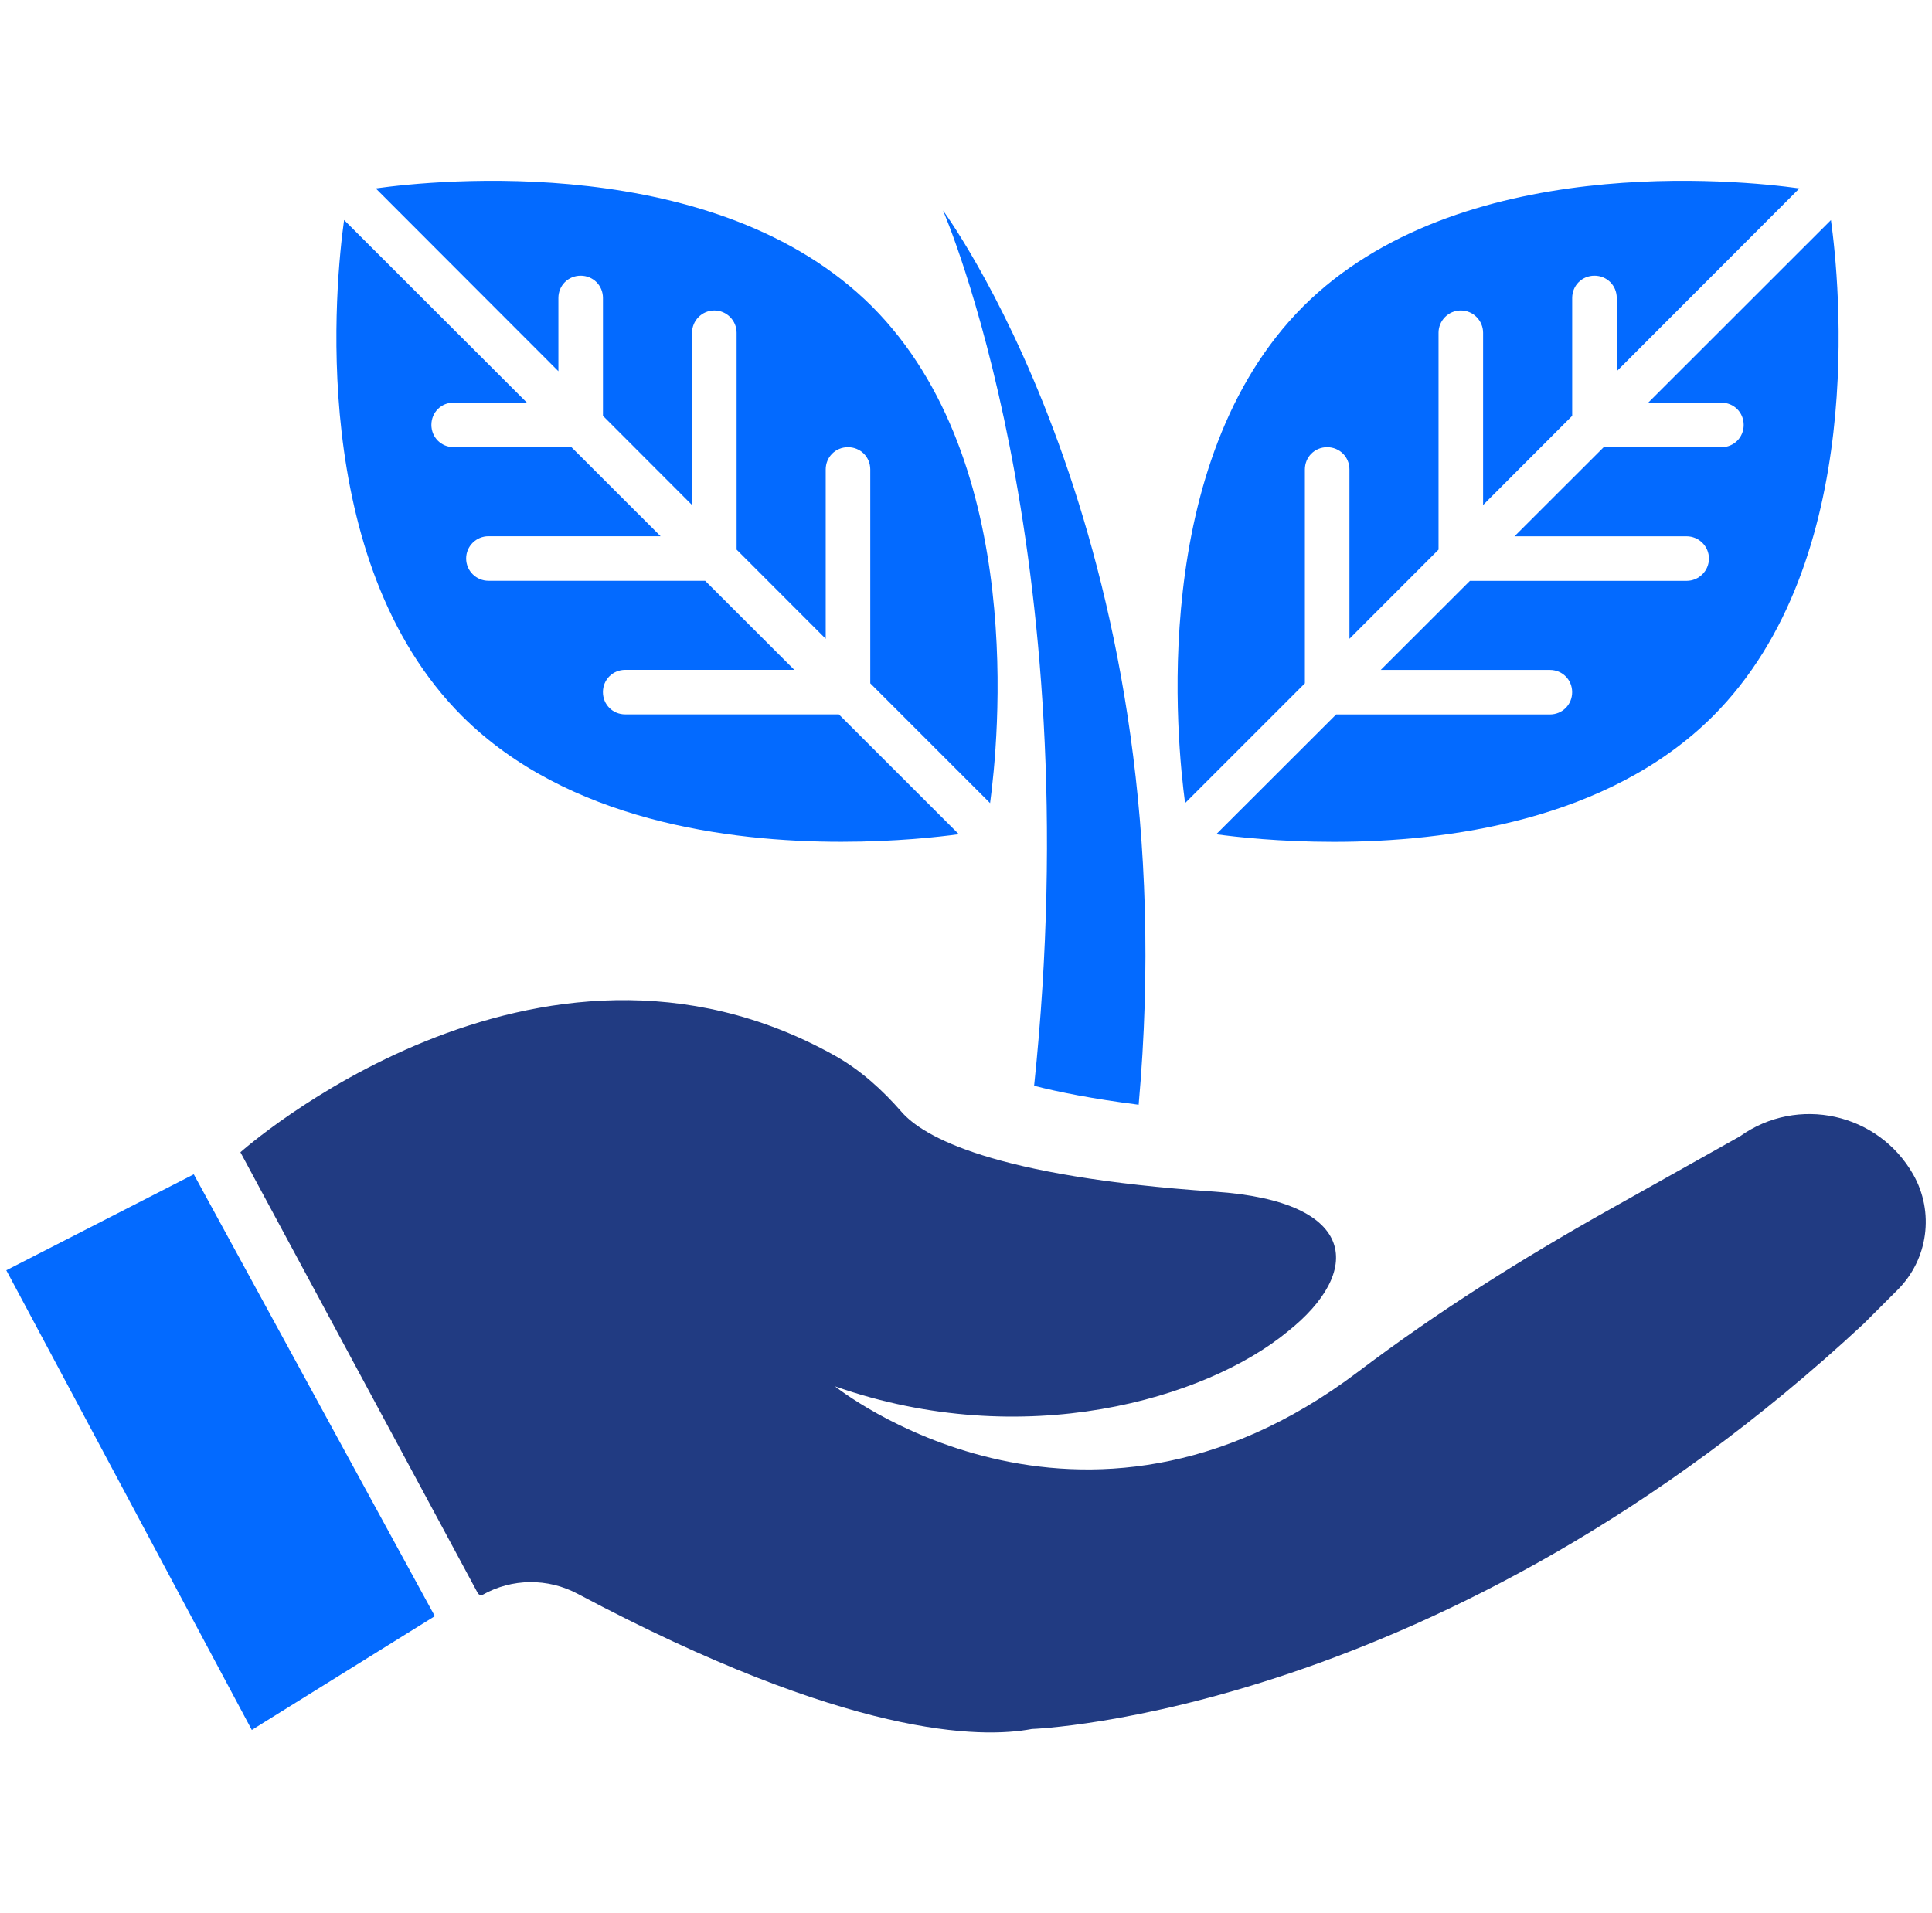
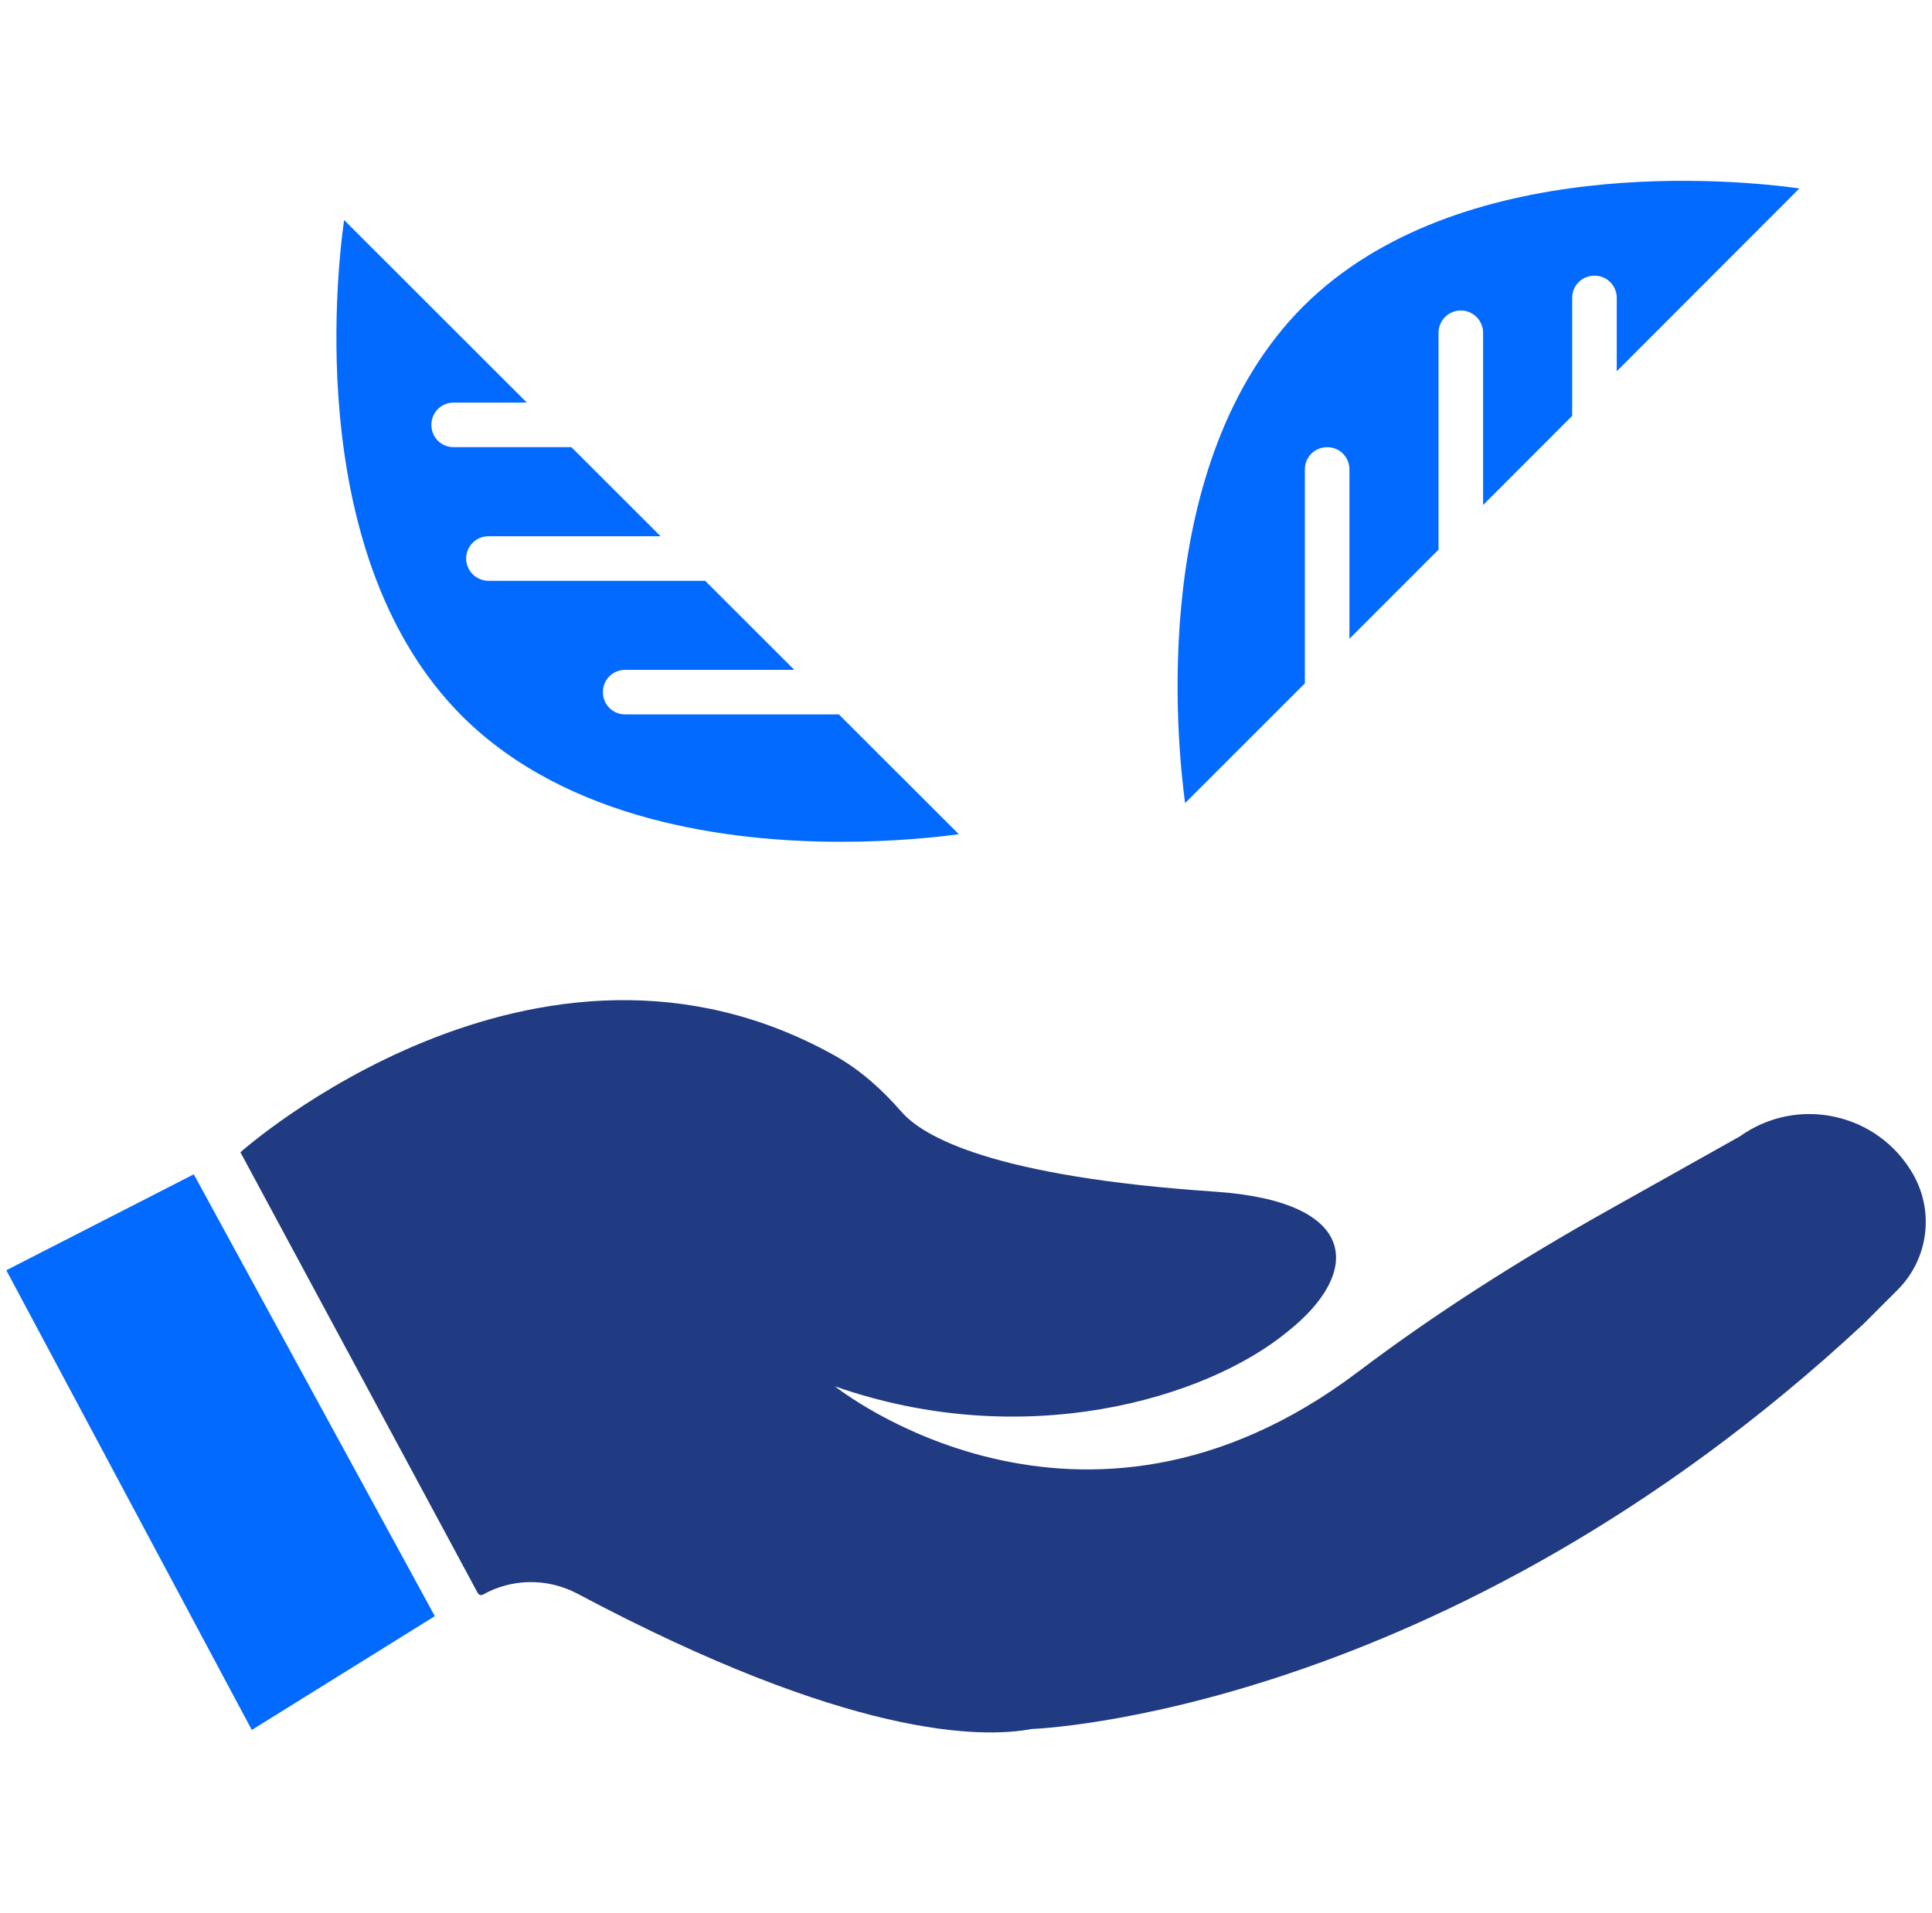
<svg xmlns="http://www.w3.org/2000/svg" id="Calque_1" data-name="Calque 1" viewBox="0 0 494.21 489.53">
  <defs>
    <style>
      .cls-1 {
        fill: #2e7cb8;
      }

      .cls-2 {
        fill: #213b82;
      }

      .cls-3 {
        fill: #036aff;
      }
    </style>
  </defs>
  <g>
    <path class="cls-2" d="M123.42,408.06h.01c7.53-4.26,16.69-4.34,24.33-.27,69.41,36.93,103.27,37.04,116.2,34.59,0,0,105.06-3.46,212.79-103.69l8.67-8.67c7.82-7.82,9.45-19.91,3.98-29.53h0c-8.96-15.74-29.57-20.28-44.31-9.75h0l-33.56,18.83c-22.22,12.47-43.82,26.06-64.14,41.43-71.34,53.94-133.8,3.71-133.8,3.71,48.29,16.96,94.88,3.23,115.78-14,19.11-15.13,18.46-33.31-18.6-35.81-57.03-3.85-74.68-14.14-80.14-20.4-4.95-5.67-10.56-10.76-17.13-14.43-76.48-42.72-152,24.75-152,24.75l4.32,8.03,48.84,90.72,7.53,14c.24.44.76.66,1.22.49h0" />
    <g>
      <g>
-         <path class="cls-3" d="M96.12,48.21c17.48,17.5,32.96,33,46.72,46.78v-18.75c0-3.19,2.51-5.7,5.7-5.7s5.7,2.51,5.7,5.7v30.16c8.27,8.28,15.84,15.86,22.79,22.82v-44.08c0-3.08,2.51-5.7,5.7-5.7s5.7,2.62,5.7,5.7v55.49c8.65,8.66,16.21,16.22,22.79,22.81v-43.32c0-3.19,2.51-5.7,5.7-5.7s5.7,2.51,5.7,5.7v54.72c15.62,15.63,24.41,24.42,30.65,30.65,0-.01,0-.01,0-.02,2.05-15.27,9.57-87.17-30.2-127.06-39.77-39.66-111.56-32.36-126.95-30.2-.03,0-.05,0-.09.01.02,0,.08-.01.09-.01Z" />
-         <path class="cls-1" d="M93.2,48.66c.09,0,.31-.04.62-.09-.24.04-.5.08-.62.09Z" />
-         <path class="cls-1" d="M88.4,53.95c.03-.18.04-.27.05-.38,0,.09-.03.24-.05.38Z" />
+         <path class="cls-1" d="M88.4,53.95c.03-.18.04-.27.05-.38,0,.09-.03.24-.05.38" />
        <path class="cls-3" d="M214.6,182.79h-54.67c-3.19,0-5.7-2.51-5.7-5.7s2.51-5.7,5.7-5.7h43.26c-6.59-6.58-14.15-14.14-22.81-22.79h-55.44c-3.08,0-5.7-2.51-5.7-5.7s2.62-5.7,5.7-5.7h44.04c-6.96-6.95-14.53-14.52-22.81-22.79h-30.12c-3.19,0-5.7-2.51-5.7-5.7s2.51-5.7,5.7-5.7h18.72c-13.77-13.77-29.26-29.24-46.75-46.72h0s0,0,0,0c-2.16,15.5-9.57,87.18,30.2,126.95,26.89,26.78,68.14,32.14,96.97,32.14,14.01,0,25.06-1.25,30.08-1.94-6.23-6.23-15.03-15.02-30.68-30.65Z" />
      </g>
      <g>
        <path class="cls-3" d="M303.14,205.49c6.24-6.23,15.03-15.03,30.65-30.65v-54.72c0-3.19,2.51-5.7,5.7-5.7s5.7,2.51,5.7,5.7v43.32c6.59-6.59,14.14-14.15,22.79-22.81v-55.49c0-3.08,2.51-5.7,5.7-5.7s5.7,2.62,5.7,5.7v44.08c6.95-6.96,14.52-14.54,22.79-22.82v-30.16c0-3.19,2.51-5.7,5.7-5.7s5.7,2.51,5.7,5.7v18.75c13.77-13.78,29.24-29.28,46.72-46.78,0,0,.07.01.09.01-.03,0-.05,0-.09-.01-15.38-2.16-87.17-9.46-126.94,30.2-39.77,39.88-32.25,111.79-30.2,127.06,0,.01,0,.01,0,.02Z" />
        <path class="cls-1" d="M462.58,48.58c.3.05.53.08.62.09-.11,0-.38-.05-.62-.09Z" />
-         <path class="cls-3" d="M468.37,56.3s0,0,0,0h0c-17.49,17.49-32.98,32.97-46.75,46.73h18.72c3.19,0,5.7,2.51,5.7,5.7s-2.51,5.7-5.7,5.7h-30.12c-8.28,8.27-15.85,15.84-22.81,22.79h44.04c3.08,0,5.7,2.51,5.7,5.7s-2.62,5.7-5.7,5.7h-55.44c-8.66,8.65-16.22,16.21-22.81,22.79h43.26c3.19,0,5.7,2.51,5.7,5.7s-2.51,5.7-5.7,5.7h-54.67c-15.65,15.64-24.44,24.42-30.68,30.65,5.02.68,16.07,1.94,30.08,1.94,28.83,0,70.08-5.36,96.97-32.14,39.77-39.77,32.36-111.45,30.2-126.94Z" />
        <path class="cls-1" d="M468,53.95c-.02-.14-.04-.29-.05-.38.01.11.02.2.05.38Z" />
      </g>
    </g>
-     <path class="cls-3" d="M264.53,277.81c6.14,1.58,14.78,3.32,26.74,4.85,12.56-140.59-47.05-224.68-50.04-228.8,0,0,37.73,86.48,23.3,223.95Z" />
  </g>
  <polygon class="cls-3" points="49.57 300.46 111.23 413.51 64.41 442.63 1.61 325.01 49.57 300.46" />
</svg>